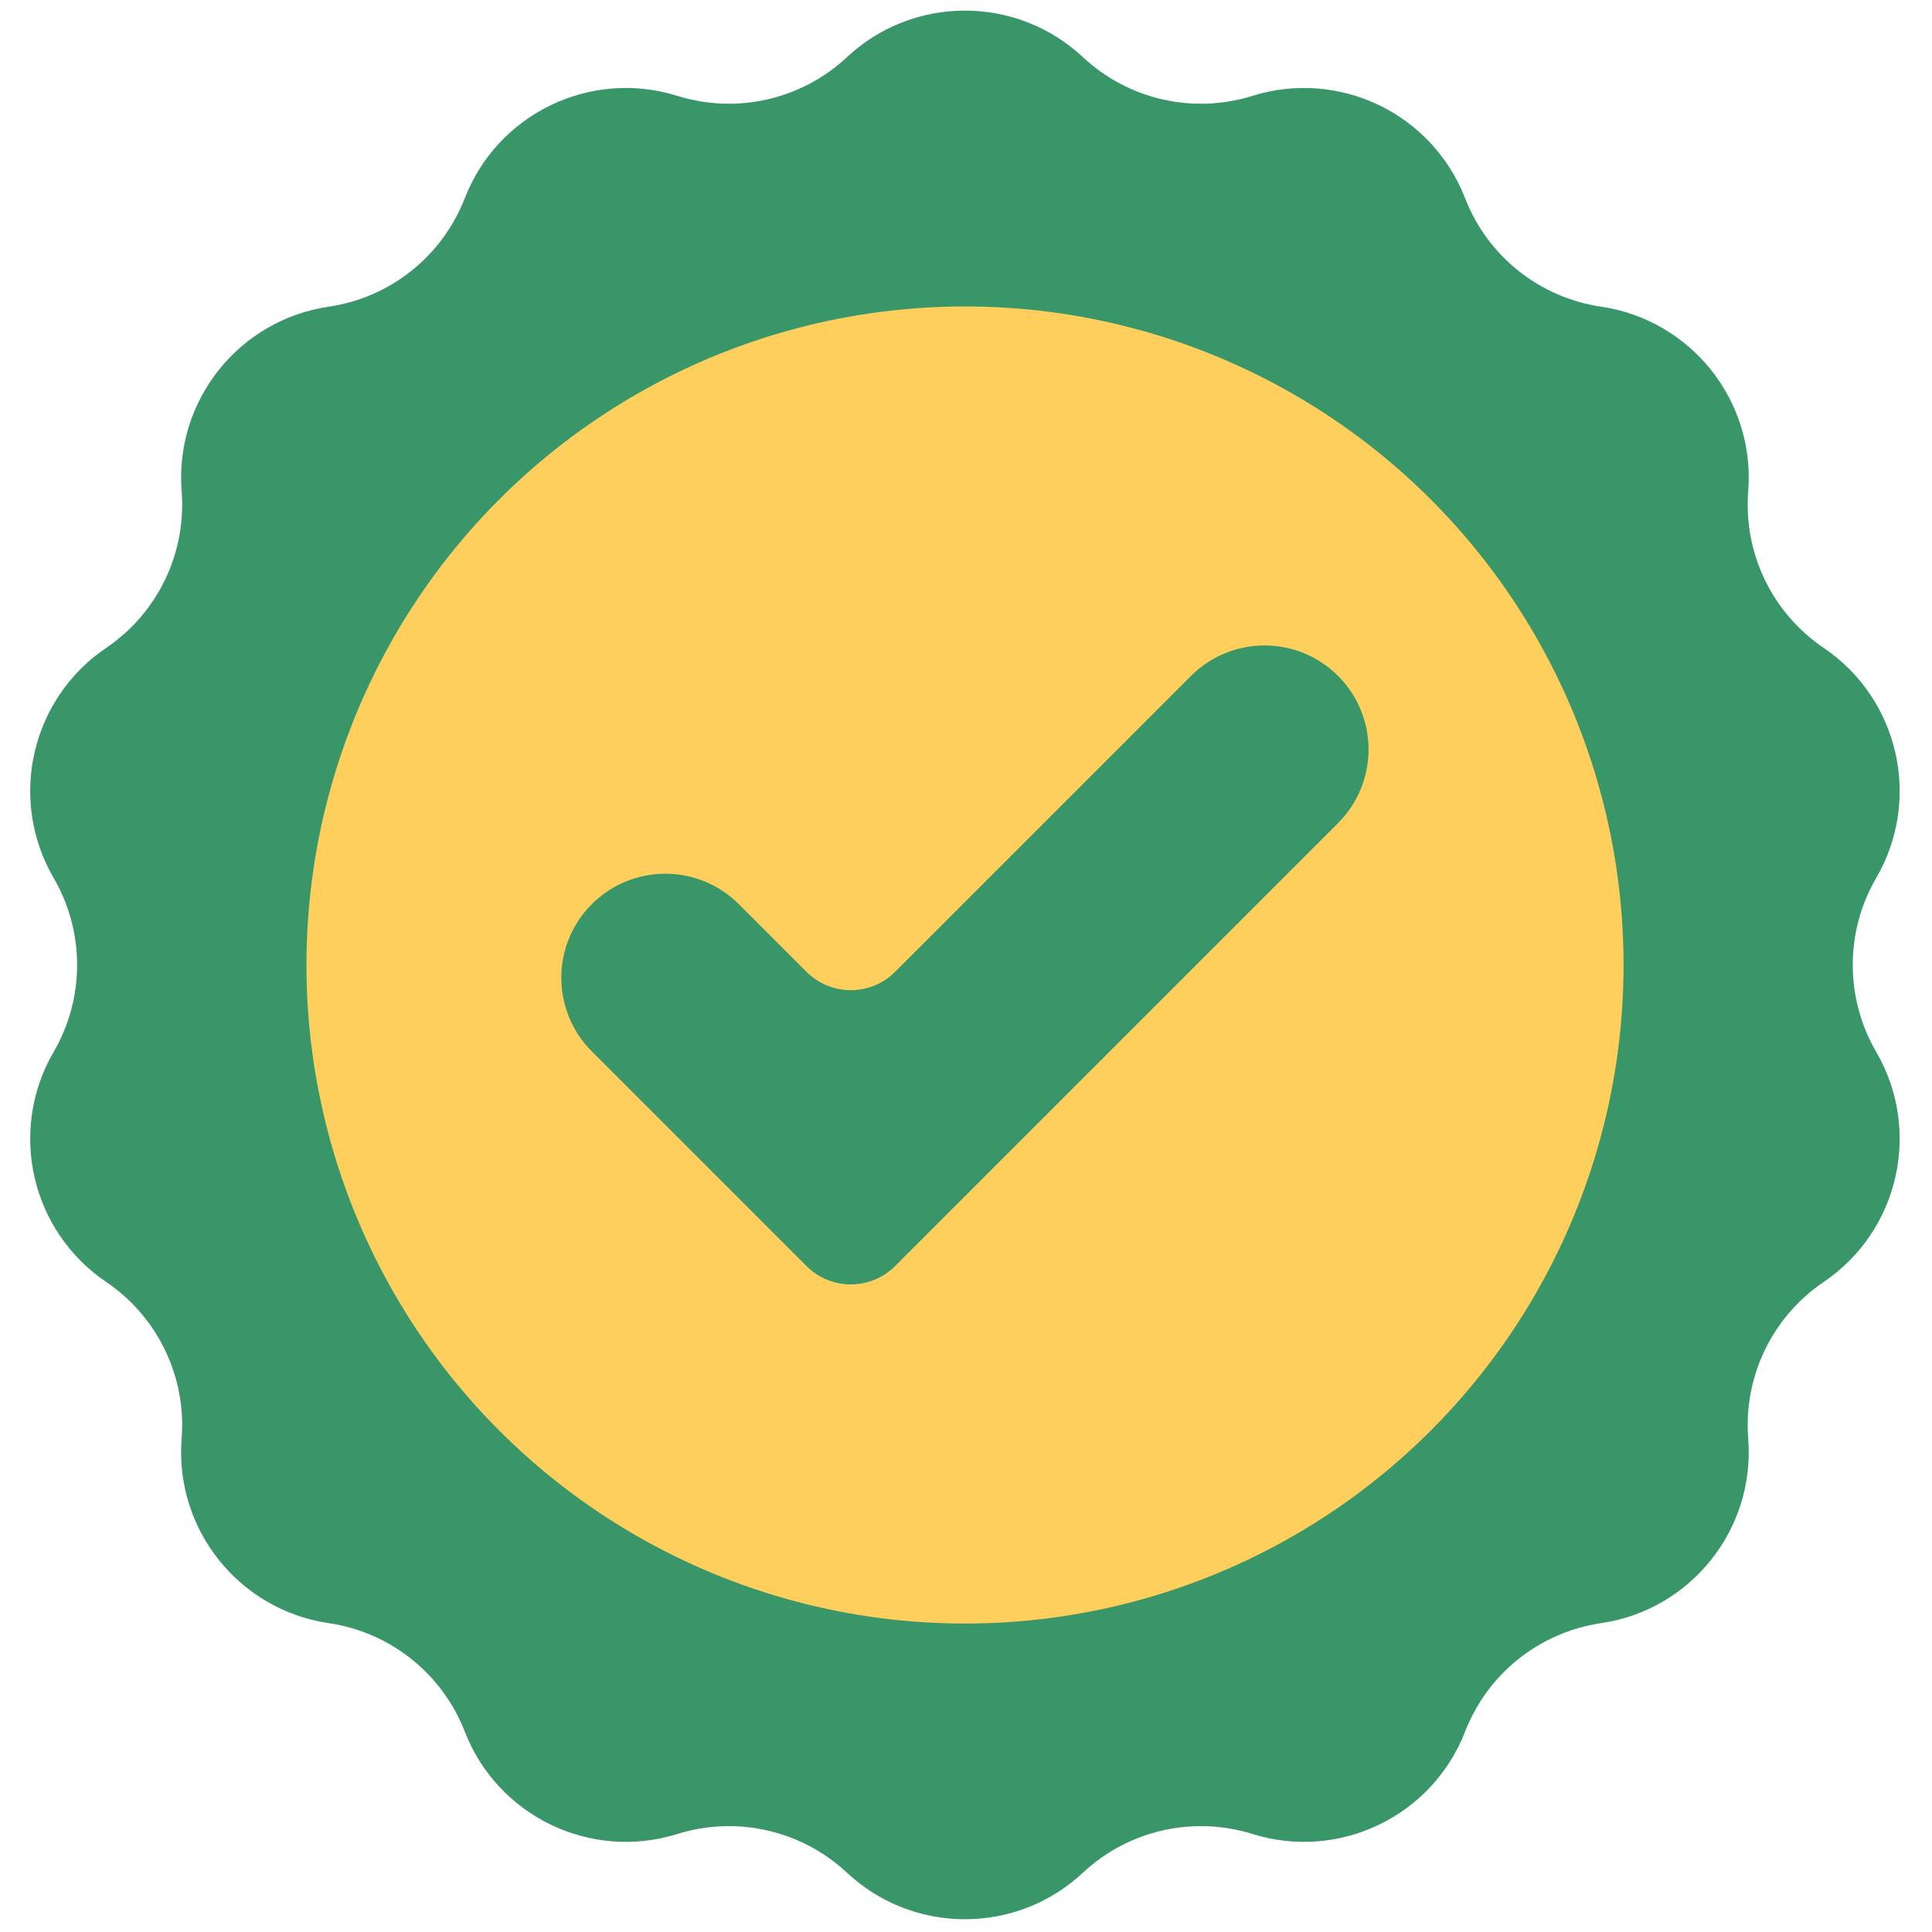
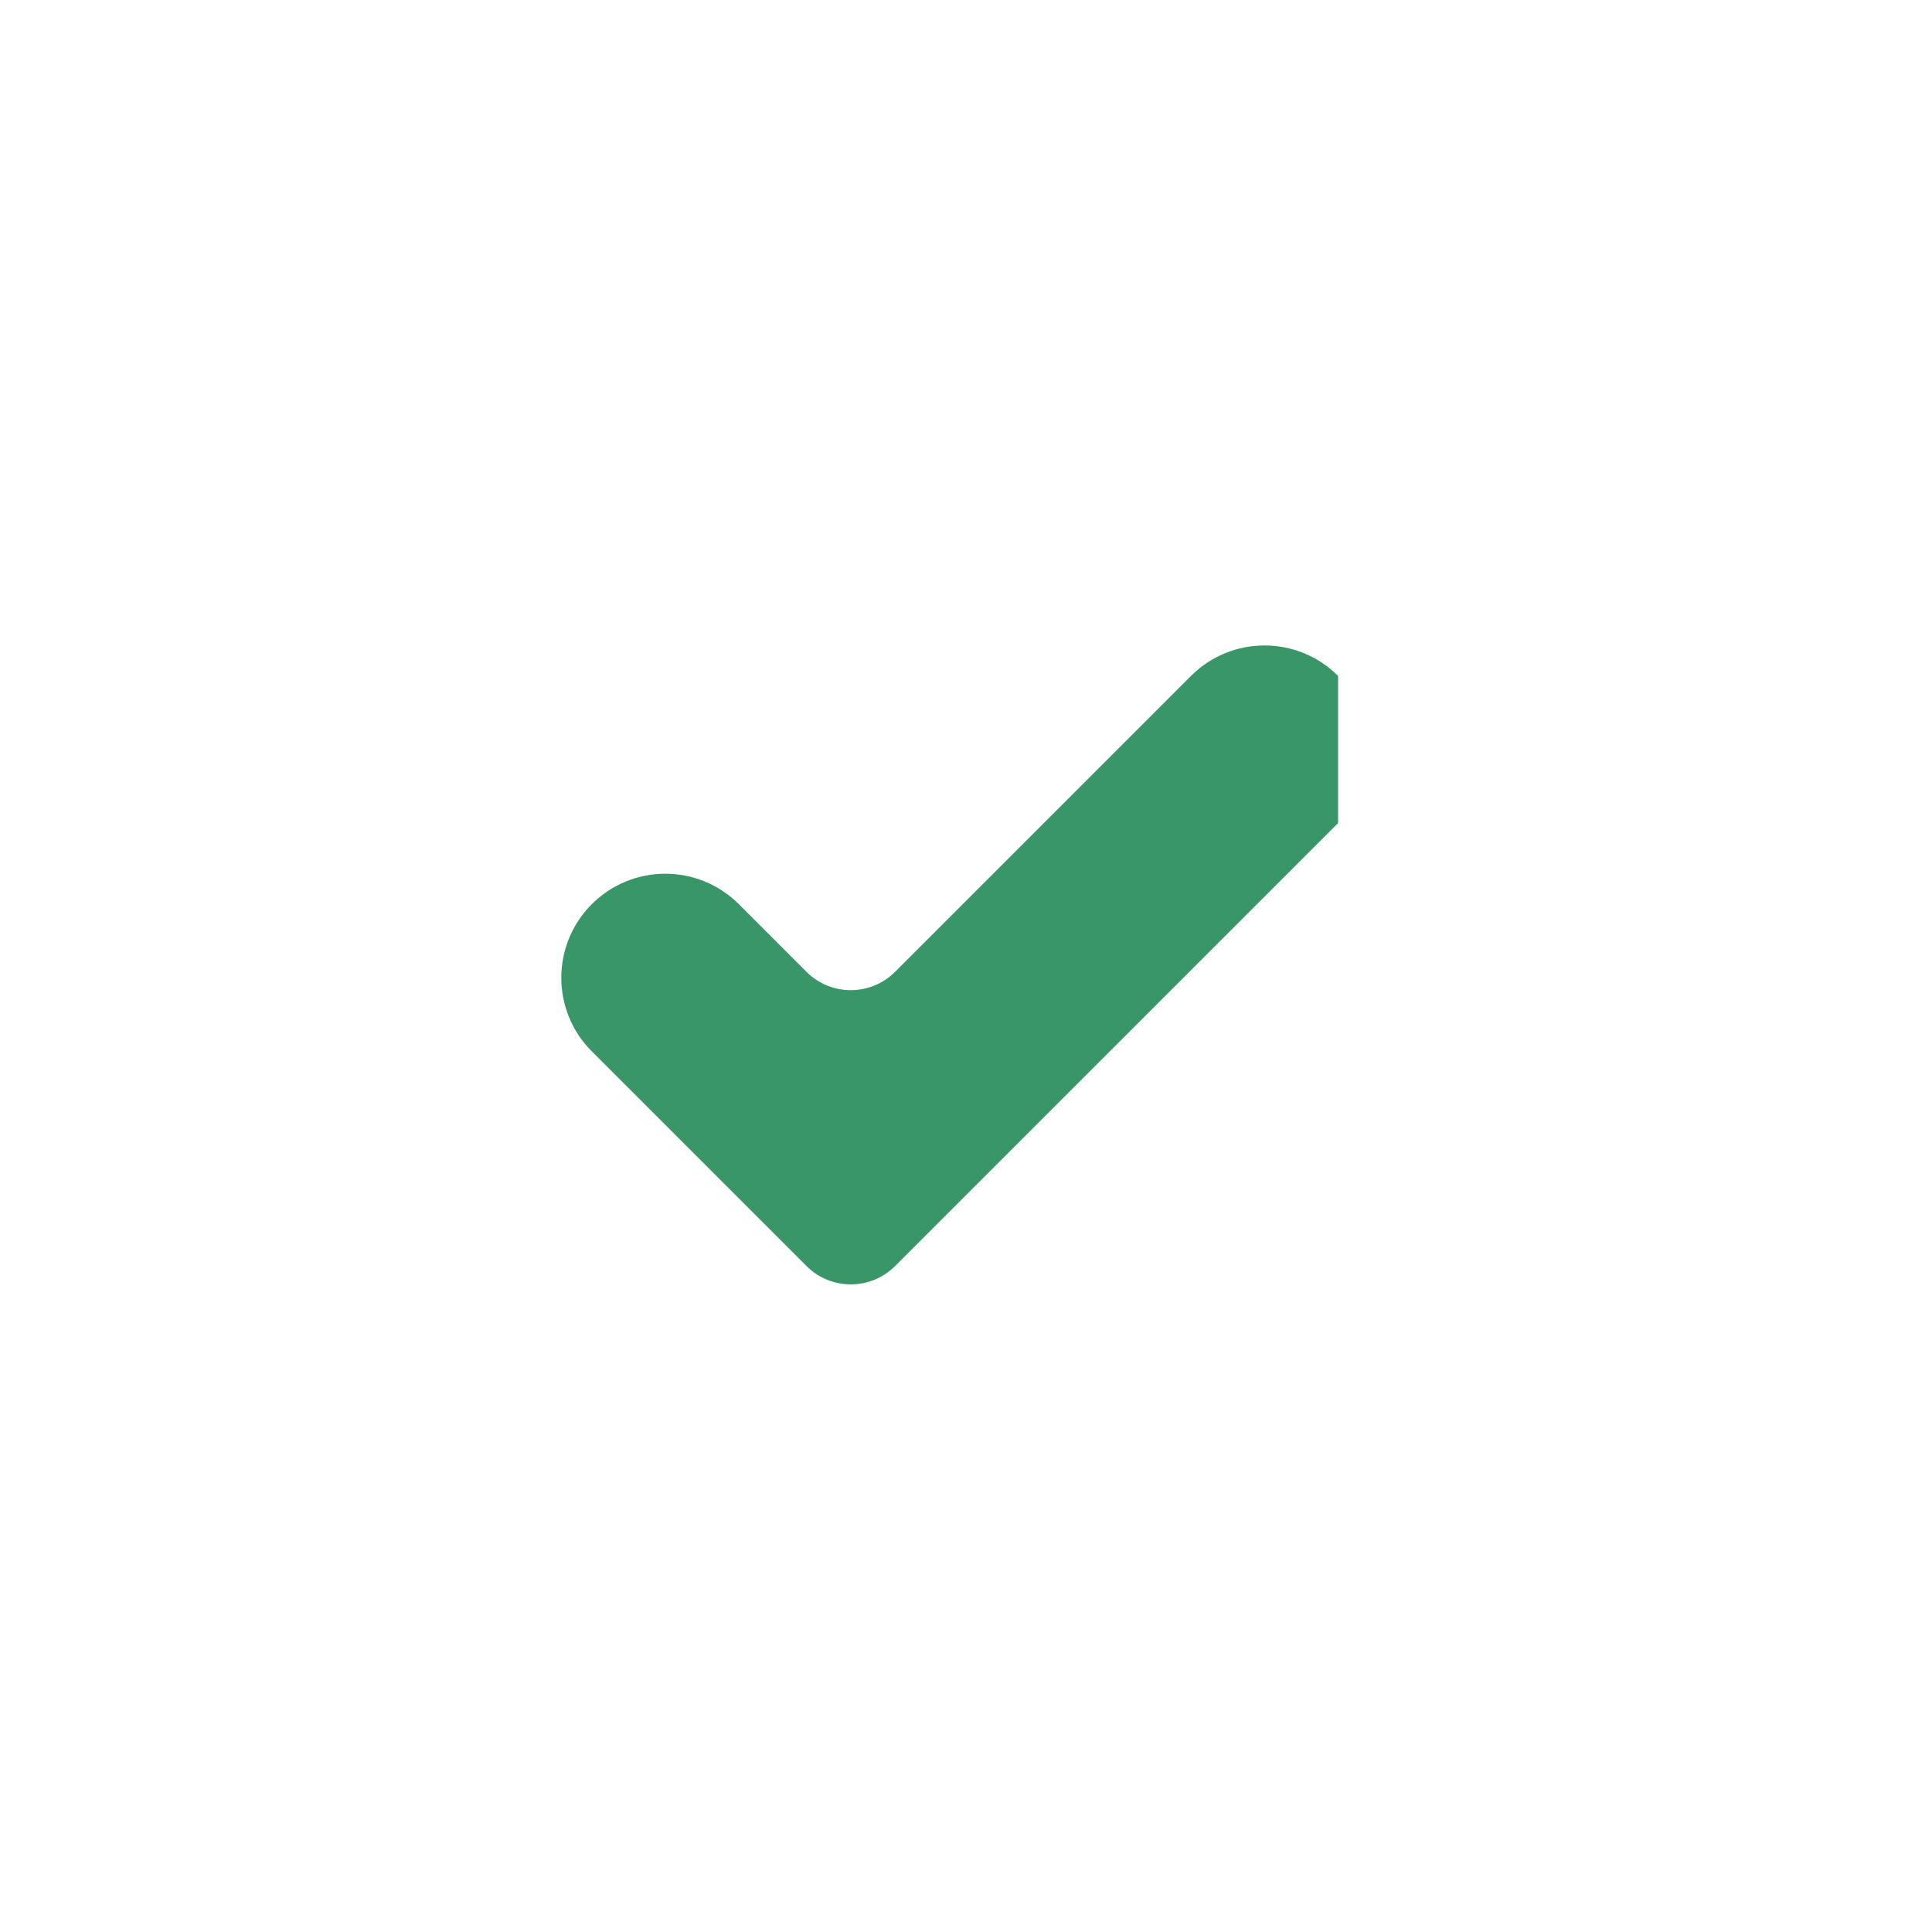
<svg xmlns="http://www.w3.org/2000/svg" xml:space="preserve" viewBox="0 0 256 256" height="256" width="256" version="1.1">
  <defs>
</defs>
  <g transform="translate(1.407 1.407) scale(2.81 2.81)" style="stroke: none; stroke-width: 0; stroke-dasharray: none; stroke-linecap: butt; stroke-linejoin: miter; stroke-miterlimit: 10; fill: none; fill-rule: nonzero; opacity: 1;">
-     <path stroke-linecap="round" transform="matrix(1 0 0 1 0 0)" style="stroke: none; stroke-width: 1; stroke-dasharray: none; stroke-linecap: butt; stroke-linejoin: miter; stroke-miterlimit: 10; fill: rgb(57,150,105); fill-rule: nonzero; opacity: 1;" d="M 50.565 2.195 L 50.565 2.195 c 2.143 2.002 5.195 2.699 7.994 1.825 l 0 0 c 4.092 -1.278 8.475 0.833 10.027 4.829 v 0 c 1.062 2.733 3.51 4.685 6.411 5.112 l 0 0 c 4.241 0.624 7.274 4.427 6.939 8.701 v 0 c -0.229 2.923 1.129 5.744 3.558 7.388 l 0 0 c 3.55 2.403 4.633 7.145 2.477 10.85 l 0 0 c -1.475 2.534 -1.475 5.665 0 8.2 l 0 0 c 2.156 3.705 1.074 8.448 -2.477 10.85 l 0 0 c -2.428 1.643 -3.787 4.464 -3.558 7.388 v 0 c 0.335 4.274 -2.698 8.077 -6.939 8.701 h 0 c -2.901 0.427 -5.349 2.379 -6.411 5.112 v 0 c -1.552 3.996 -5.935 6.107 -10.027 4.829 l 0 0 c -2.799 -0.874 -5.852 -0.177 -7.994 1.825 l 0 0 c -3.133 2.927 -7.997 2.927 -11.129 0 l 0 0 c -2.143 -2.002 -5.195 -2.699 -7.994 -1.825 l 0 0 c -4.092 1.278 -8.475 -0.833 -10.027 -4.829 l 0 0 c -1.062 -2.733 -3.51 -4.685 -6.411 -5.112 h 0 c -4.241 -0.624 -7.274 -4.427 -6.939 -8.701 l 0 0 c 0.229 -2.923 -1.129 -5.744 -3.558 -7.388 l 0 0 c -3.55 -2.403 -4.633 -7.145 -2.477 -10.85 l 0 0 c 1.475 -2.534 1.475 -5.665 0 -8.2 l 0 0 c -2.156 -3.705 -1.074 -8.448 2.477 -10.85 l 0 0 c 2.428 -1.643 3.787 -4.464 3.558 -7.388 l 0 0 c -0.335 -4.274 2.698 -8.077 6.939 -8.701 l 0 0 c 2.901 -0.427 5.349 -2.379 6.411 -5.112 l 0 0 c 1.552 -3.996 5.935 -6.107 10.027 -4.829 l 0 0 c 2.799 0.874 5.852 0.177 7.994 -1.825 l 0 0 C 42.568 -0.732 47.432 -0.732 50.565 2.195 z" />
-     <circle transform="matrix(1 0 0 1 0 0)" style="stroke: none; stroke-width: 1; stroke-dasharray: none; stroke-linecap: butt; stroke-linejoin: miter; stroke-miterlimit: 10; fill: rgb(255,207,93); fill-rule: nonzero; opacity: 1;" r="31.054" cy="45.004" cx="45.004" />
-     <path stroke-linecap="round" transform="matrix(1 0 0 1 0 0)" style="stroke: none; stroke-width: 1; stroke-dasharray: none; stroke-linecap: butt; stroke-linejoin: miter; stroke-miterlimit: 10; fill: rgb(57,150,105); fill-rule: nonzero; opacity: 1;" d="M 62.597 31.373 L 62.597 31.373 c -1.916 -1.916 -5.021 -1.916 -6.937 0 L 41.709 45.324 c -1.155 1.155 -3.027 1.155 -4.181 0 l -3.187 -3.187 c -1.916 -1.916 -5.021 -1.916 -6.937 0 l 0 0 c -1.915 1.916 -1.915 5.021 0 6.937 l 10.124 10.124 c 1.155 1.155 3.027 1.155 4.181 0 l 4.846 -4.846 l 0 0 L 62.597 38.31 C 64.512 36.394 64.512 33.289 62.597 31.373 z" />
+     <path stroke-linecap="round" transform="matrix(1 0 0 1 0 0)" style="stroke: none; stroke-width: 1; stroke-dasharray: none; stroke-linecap: butt; stroke-linejoin: miter; stroke-miterlimit: 10; fill: rgb(57,150,105); fill-rule: nonzero; opacity: 1;" d="M 62.597 31.373 L 62.597 31.373 c -1.916 -1.916 -5.021 -1.916 -6.937 0 L 41.709 45.324 c -1.155 1.155 -3.027 1.155 -4.181 0 l -3.187 -3.187 c -1.916 -1.916 -5.021 -1.916 -6.937 0 l 0 0 c -1.915 1.916 -1.915 5.021 0 6.937 l 10.124 10.124 c 1.155 1.155 3.027 1.155 4.181 0 l 4.846 -4.846 l 0 0 L 62.597 38.31 z" />
  </g>
</svg>